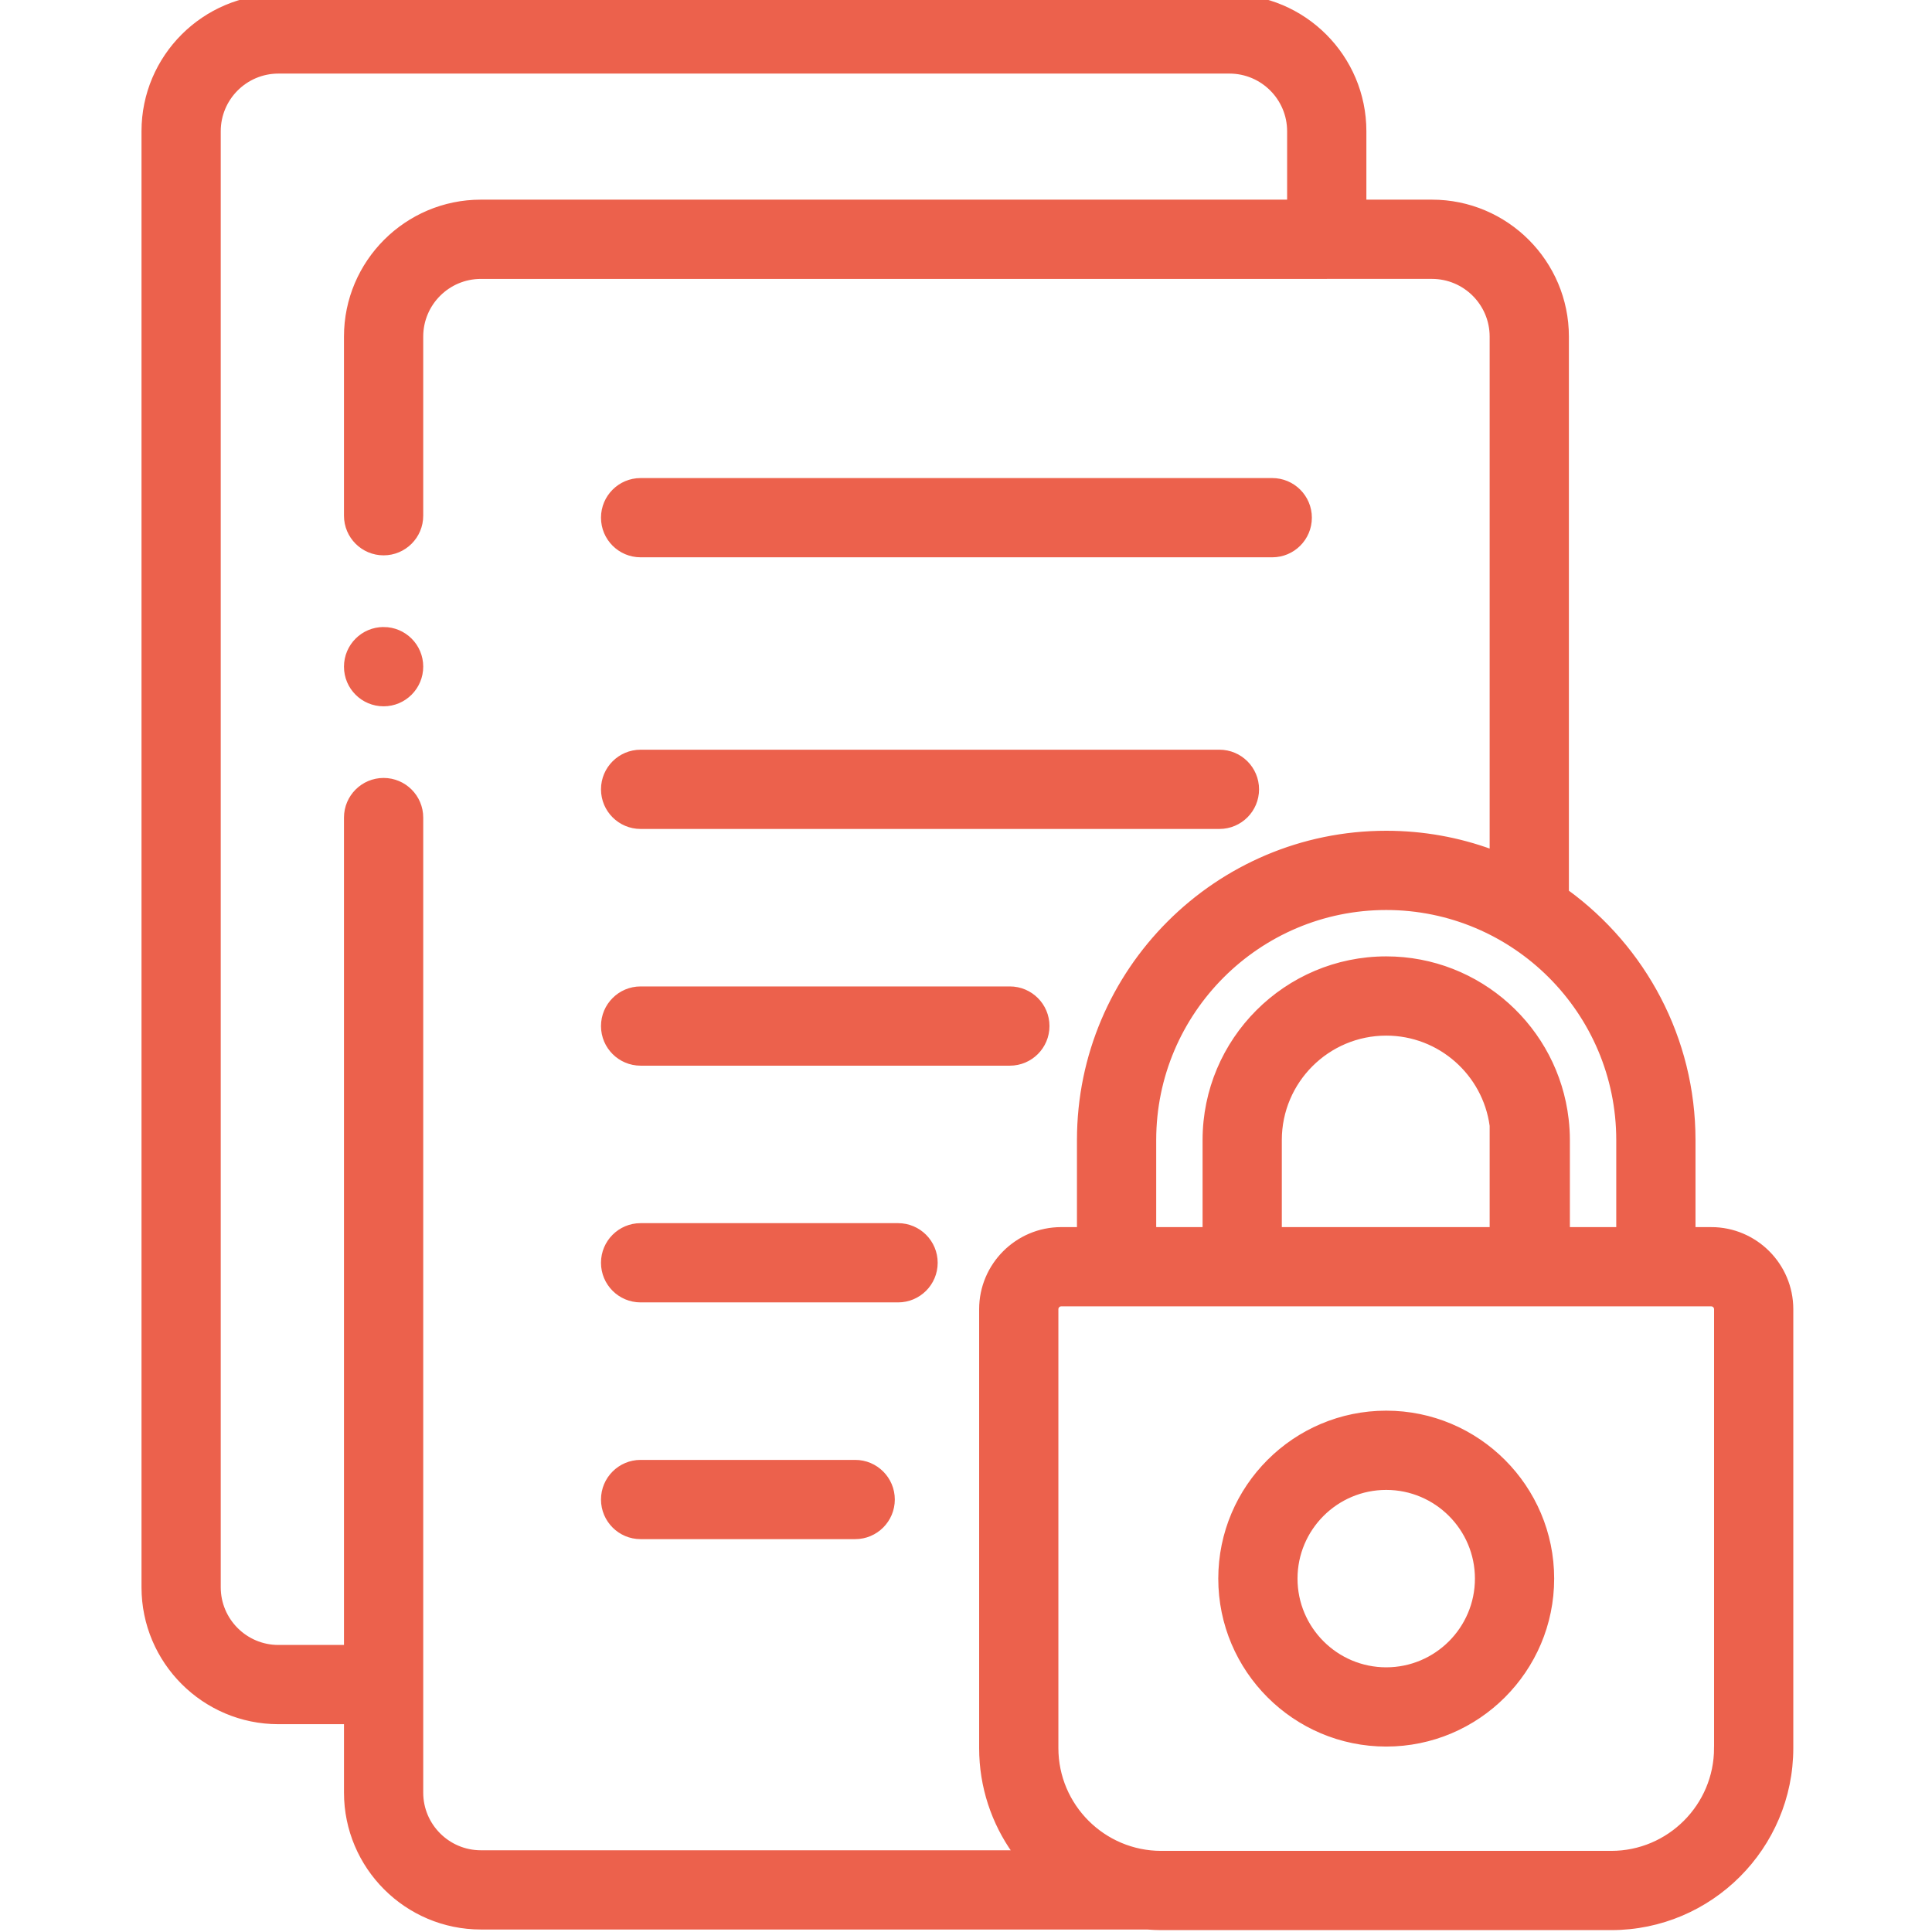
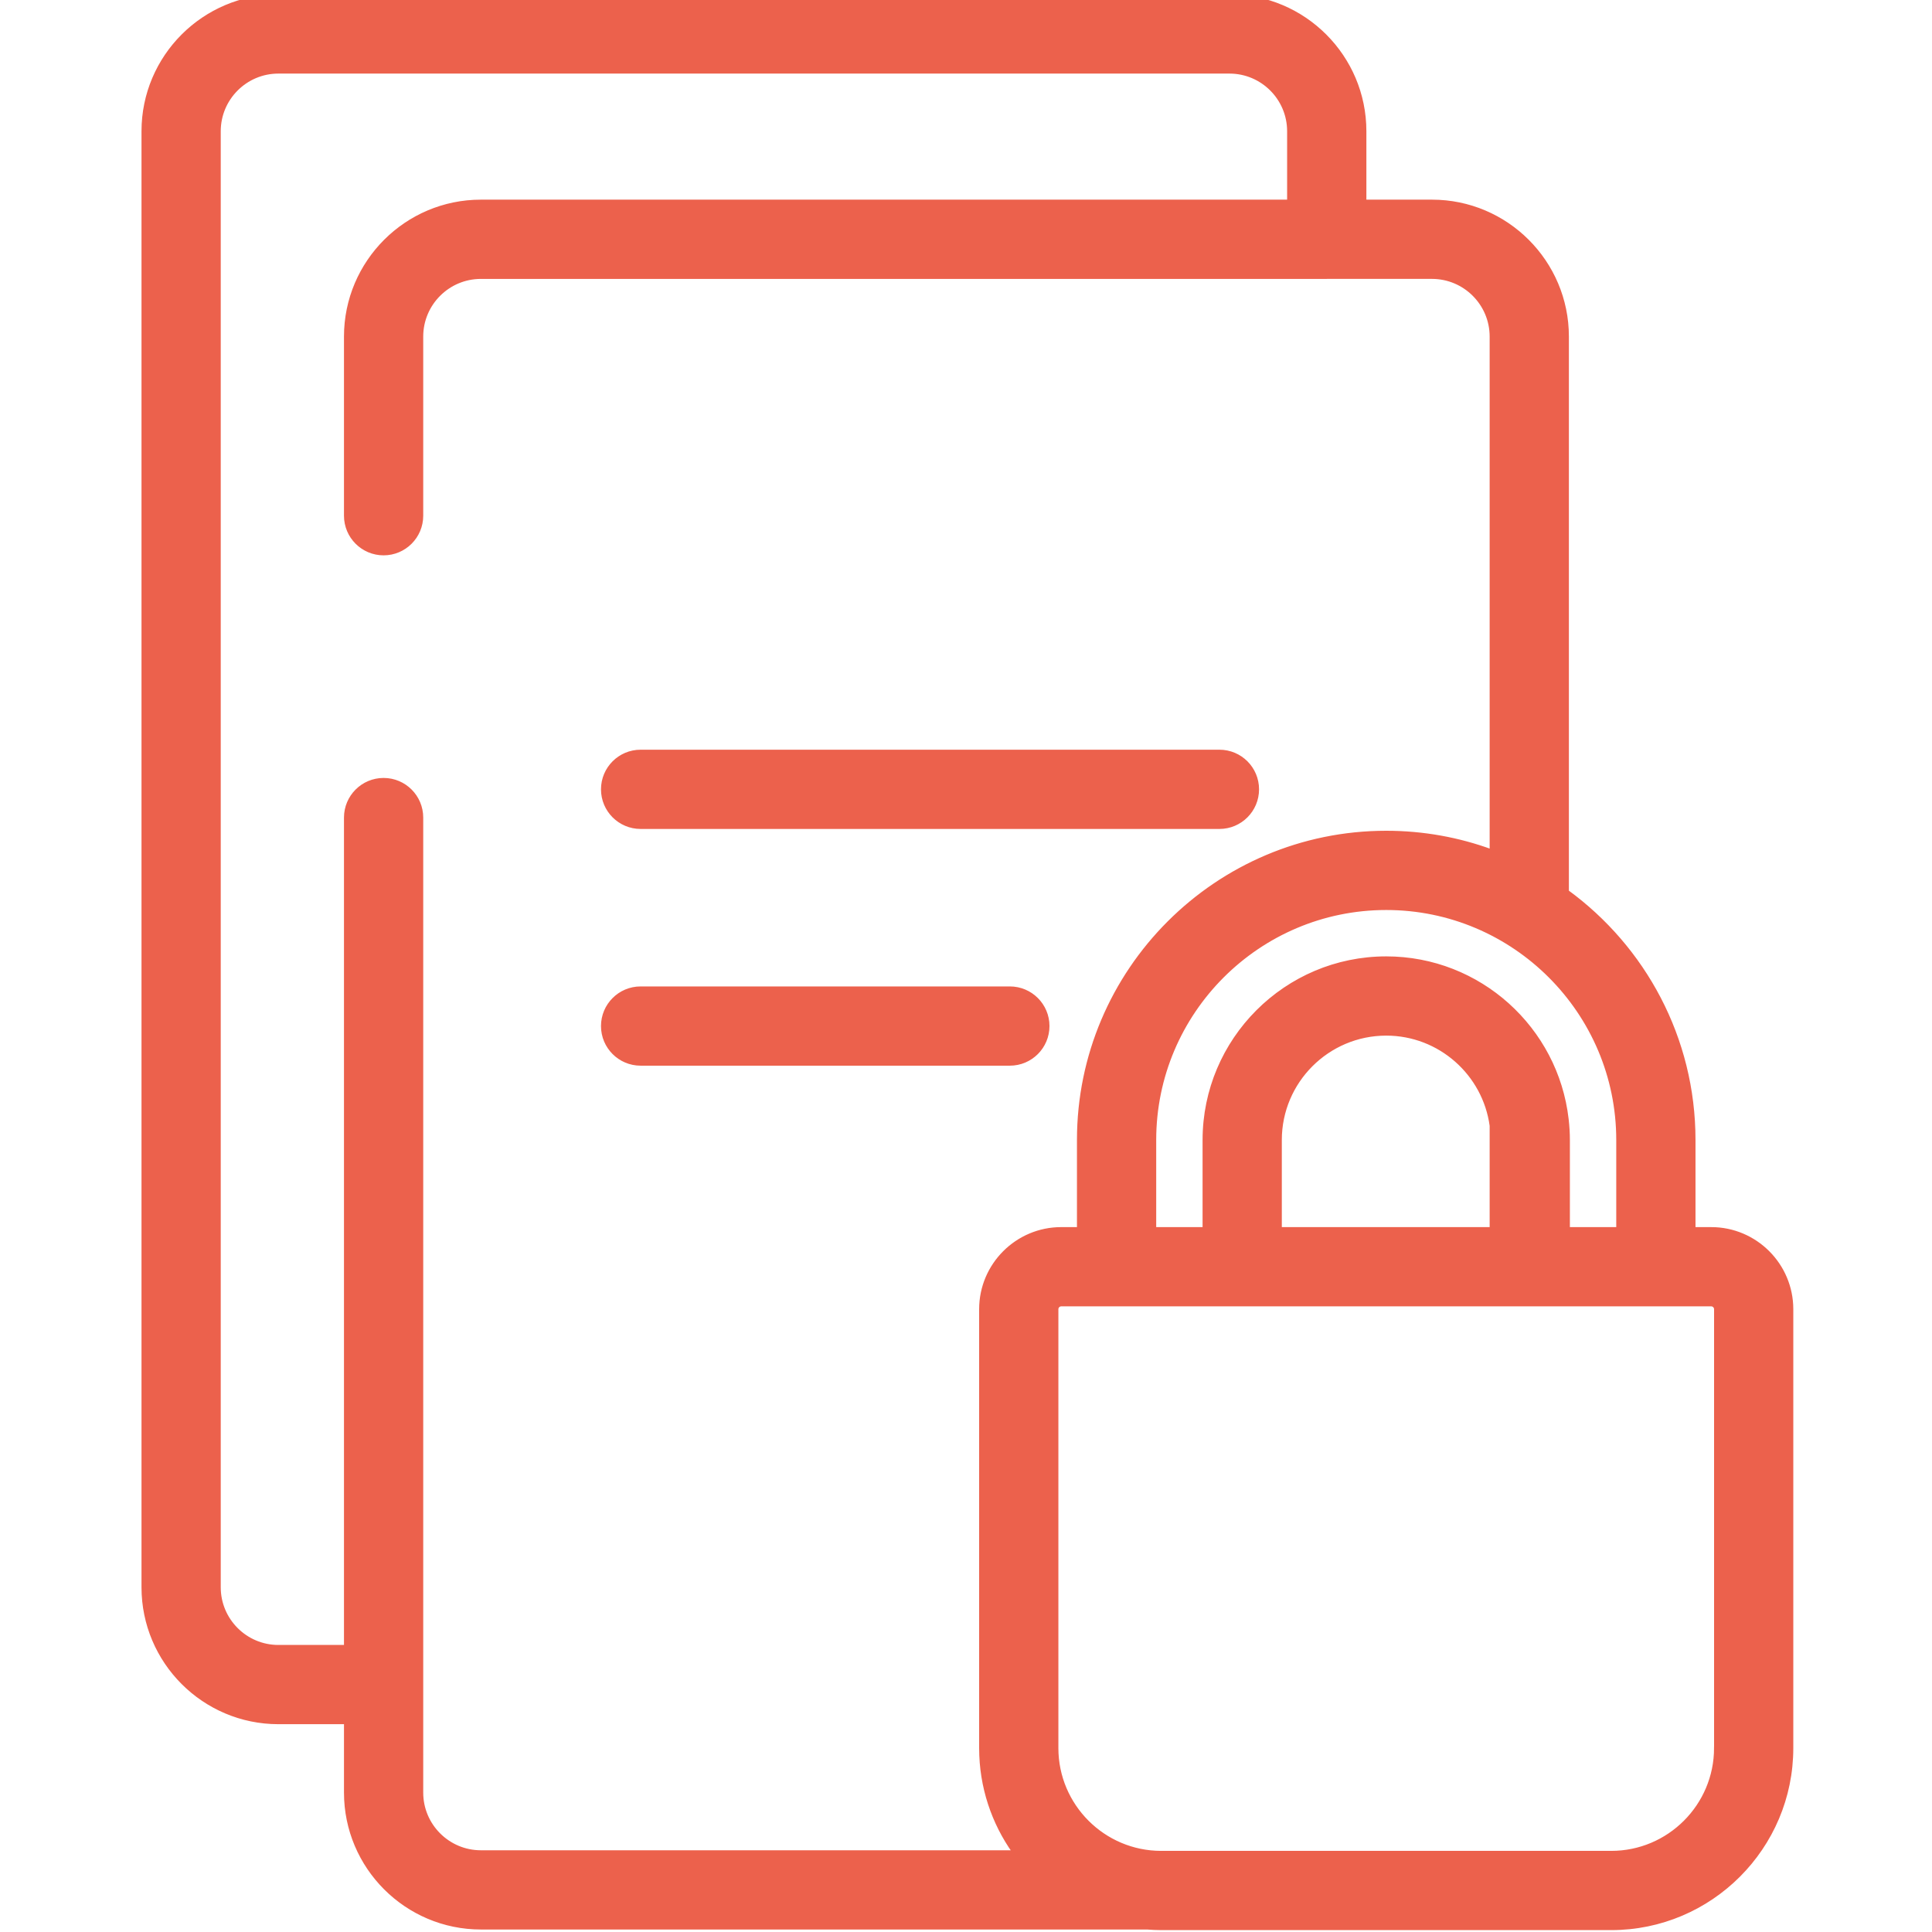
<svg xmlns="http://www.w3.org/2000/svg" height="511pt" viewBox="-37 1 511 511.999" width="511pt">
  <g fill="#EC614C" stroke="#EC614C">
-     <path d="m132.27 148.191h167.387c5.523 0 10-4.477 10-10 0-5.52-4.477-10-10-10h-167.387c-5.523 0-10 4.48-10 10 0 5.523 4.477 10 10 10zm0 0" />
    <path d="m132.27 220.18h153.391c5.523 0 10-4.477 10-10 0-5.523-4.477-10-10-10h-153.391c-5.523 0-10 4.477-10 10 0 5.523 4.477 10 10 10zm0 0" />
    <path d="m132.27 282.914h97.852c5.52 0 10-4.477 10-10 0-5.52-4.48-10-10-10h-97.852c-5.523 0-10 4.48-10 10 0 5.523 4.477 10 10 10zm0 0" />
-     <path d="m200.496 325.648h-68.227c-5.523 0-10 4.48-10 10 0 5.523 4.477 10 10 10h68.227c5.523 0 10-4.477 10-10 0-5.52-4.477-10-10-10zm0 0" />
-     <path d="m189.133 388.387h-56.863c-5.523 0-10 4.477-10 10 0 5.52 4.477 10 10 10h56.863c5.523 0 10-4.48 10-10 0-5.523-4.477-10-10-10zm0 0" />
    <path d="m415.984 326.695h-4.66v-23.578c0-27.02-13.234-50.996-33.551-65.824v-147.102c0-19.73-16.055-35.781-35.781-35.781h-17.887v-18.633c0-19.727-16.051-35.777-35.777-35.777h-252.051c-19.727 0-35.777 16.051-35.777 35.777v385.871c0 19.73 16.051 35.777 35.777 35.777h17.883v18.633c0 19.73 16.051 35.781 35.781 35.781h176.559c1.234.094 2.477.16 3.738.16h119.254c26.332 0 47.75-21.422 47.75-47.754v-116.289c0-11.723-9.535-21.262-21.258-21.262zm-24.66-23.578v23.578h-13.289v-23.578c0-1.832-.113-3.633-.316-5.414 0-.035-.008-.07-.012-.105-2.75-23.969-23.148-42.648-47.844-42.648-26.559 0-48.168 21.609-48.168 48.172v23.578h-13.289v-23.578c0-33.891 27.57-61.461 61.457-61.461 33.891 0 61.461 27.57 61.461 61.457zm-33.551 23.578h-56.078v-23.578c0-15.531 12.637-28.168 28.168-28.168 14.246 0 26.051 10.637 27.91 24.379zm-283.613 149.363v-258.395c0-5.52-4.477-10-10-10-5.523 0-10 4.48-10 10v219.766h-17.883c-8.699 0-15.777-7.078-15.777-15.781v-385.871c0-8.699 7.078-15.777 15.777-15.777h252.047c8.703 0 15.777 7.078 15.777 15.777v18.633h-214.16c-19.73 0-35.781 16.051-35.781 35.781v47.48c0 5.52 4.477 10 10 10 5.523 0 10-4.48 10-10v-47.48c0-8.699 7.078-15.777 15.781-15.777h224.164c.02 0 .035-.004.059-.004h27.828c8.699 0 15.781 7.078 15.781 15.781v136.395c-8.711-3.188-18.109-4.926-27.91-4.926-44.914 0-81.457 36.543-81.457 81.457v23.578h-4.66c-11.723 0-21.262 9.539-21.262 21.262v116.289c0 10.277 3.273 19.793 8.816 27.594h-141.359c-8.699 0-15.781-7.078-15.781-15.781zm343.082-11.812c0 15.305-12.449 27.754-27.75 27.754h-119.254c-15.305 0-27.754-12.449-27.754-27.754v-116.289c0-.695.566-1.262 1.262-1.262h123.969c.02 0 .039.004.059.004.02 0 .035-.004.059-.004h48.152c.695 0 1.262.566 1.262 1.262v116.289zm0 0" />
-     <path d="m329.863 375.34c-24.266 0-44.008 19.742-44.008 44.008s19.742 44.008 44.008 44.008 44.008-19.742 44.008-44.008-19.742-44.008-44.008-44.008zm0 68.016c-13.238 0-24.008-10.77-24.008-24.008 0-13.238 10.77-24.008 24.008-24.008s24.008 10.77 24.008 24.008c0 13.238-10.77 24.008-24.008 24.008zm0 0" />
-     <path d="m64.16 167.668c-5.523 0-10 4.477-10 10v.023c0 5.523 4.477 9.988 10 9.988 5.523 0 10-4.492 10-10.016 0-5.52-4.477-9.996-10-9.996zm0 0" />
  </g>
</svg>